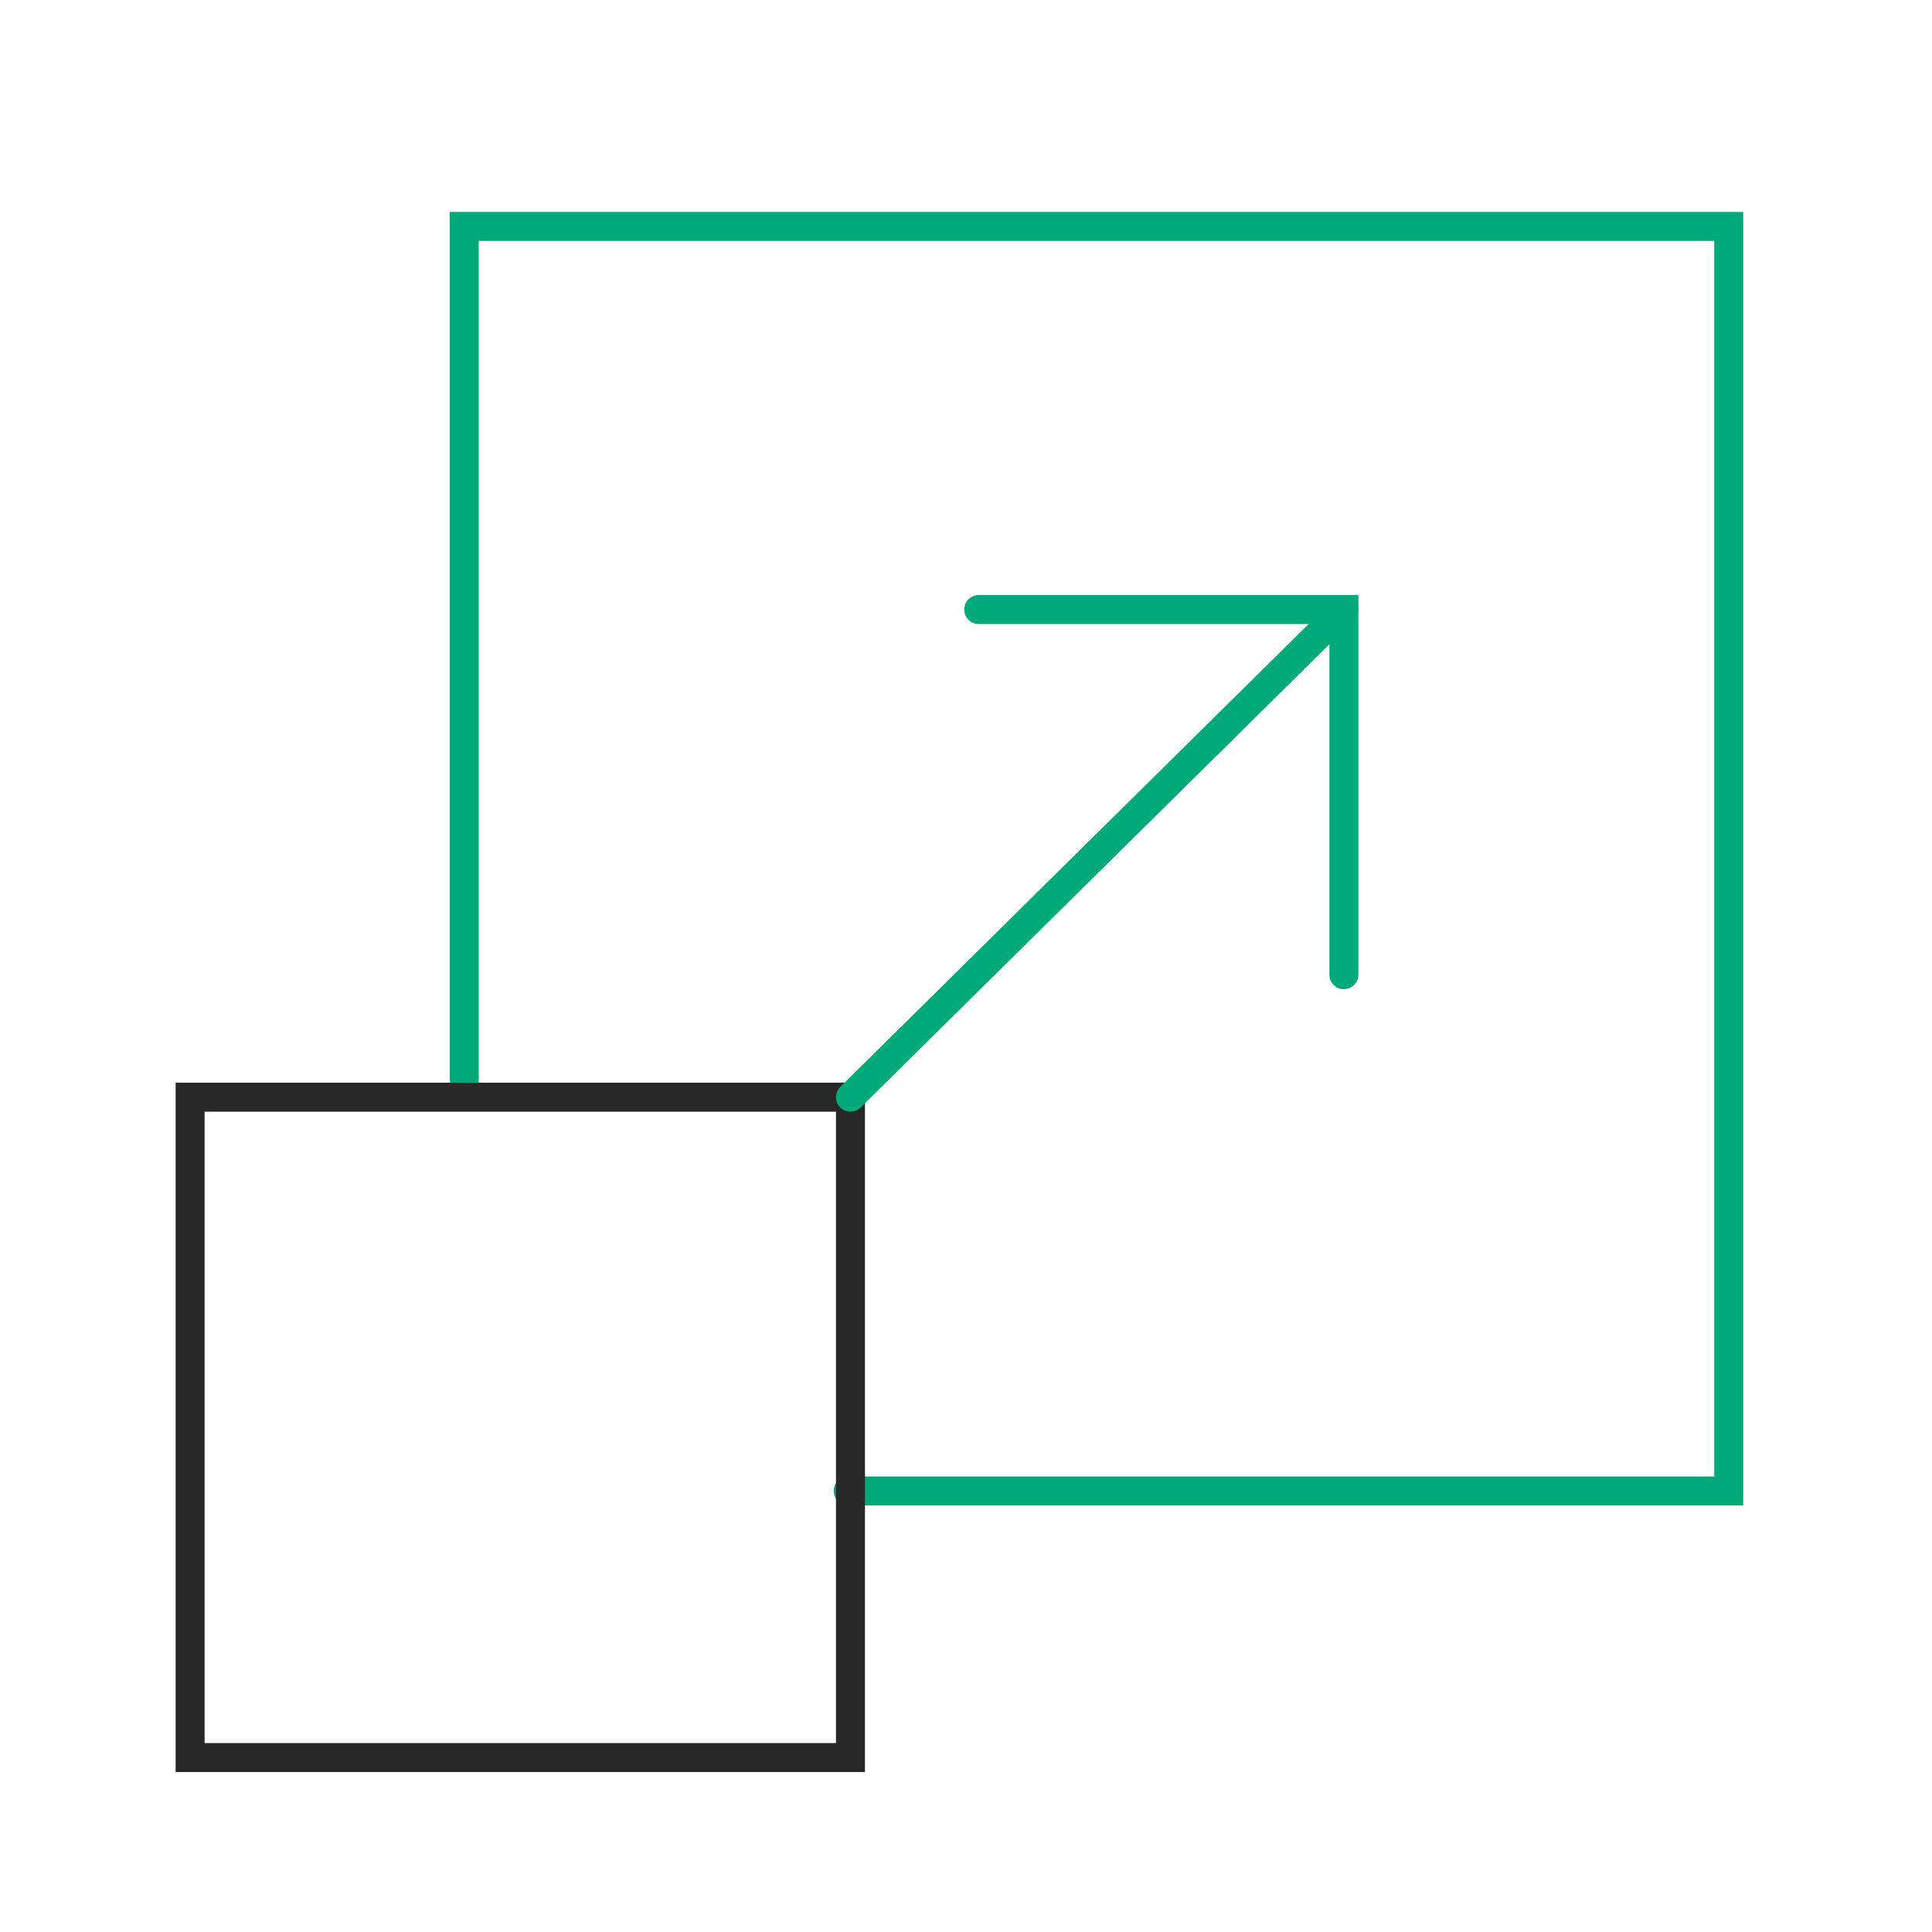
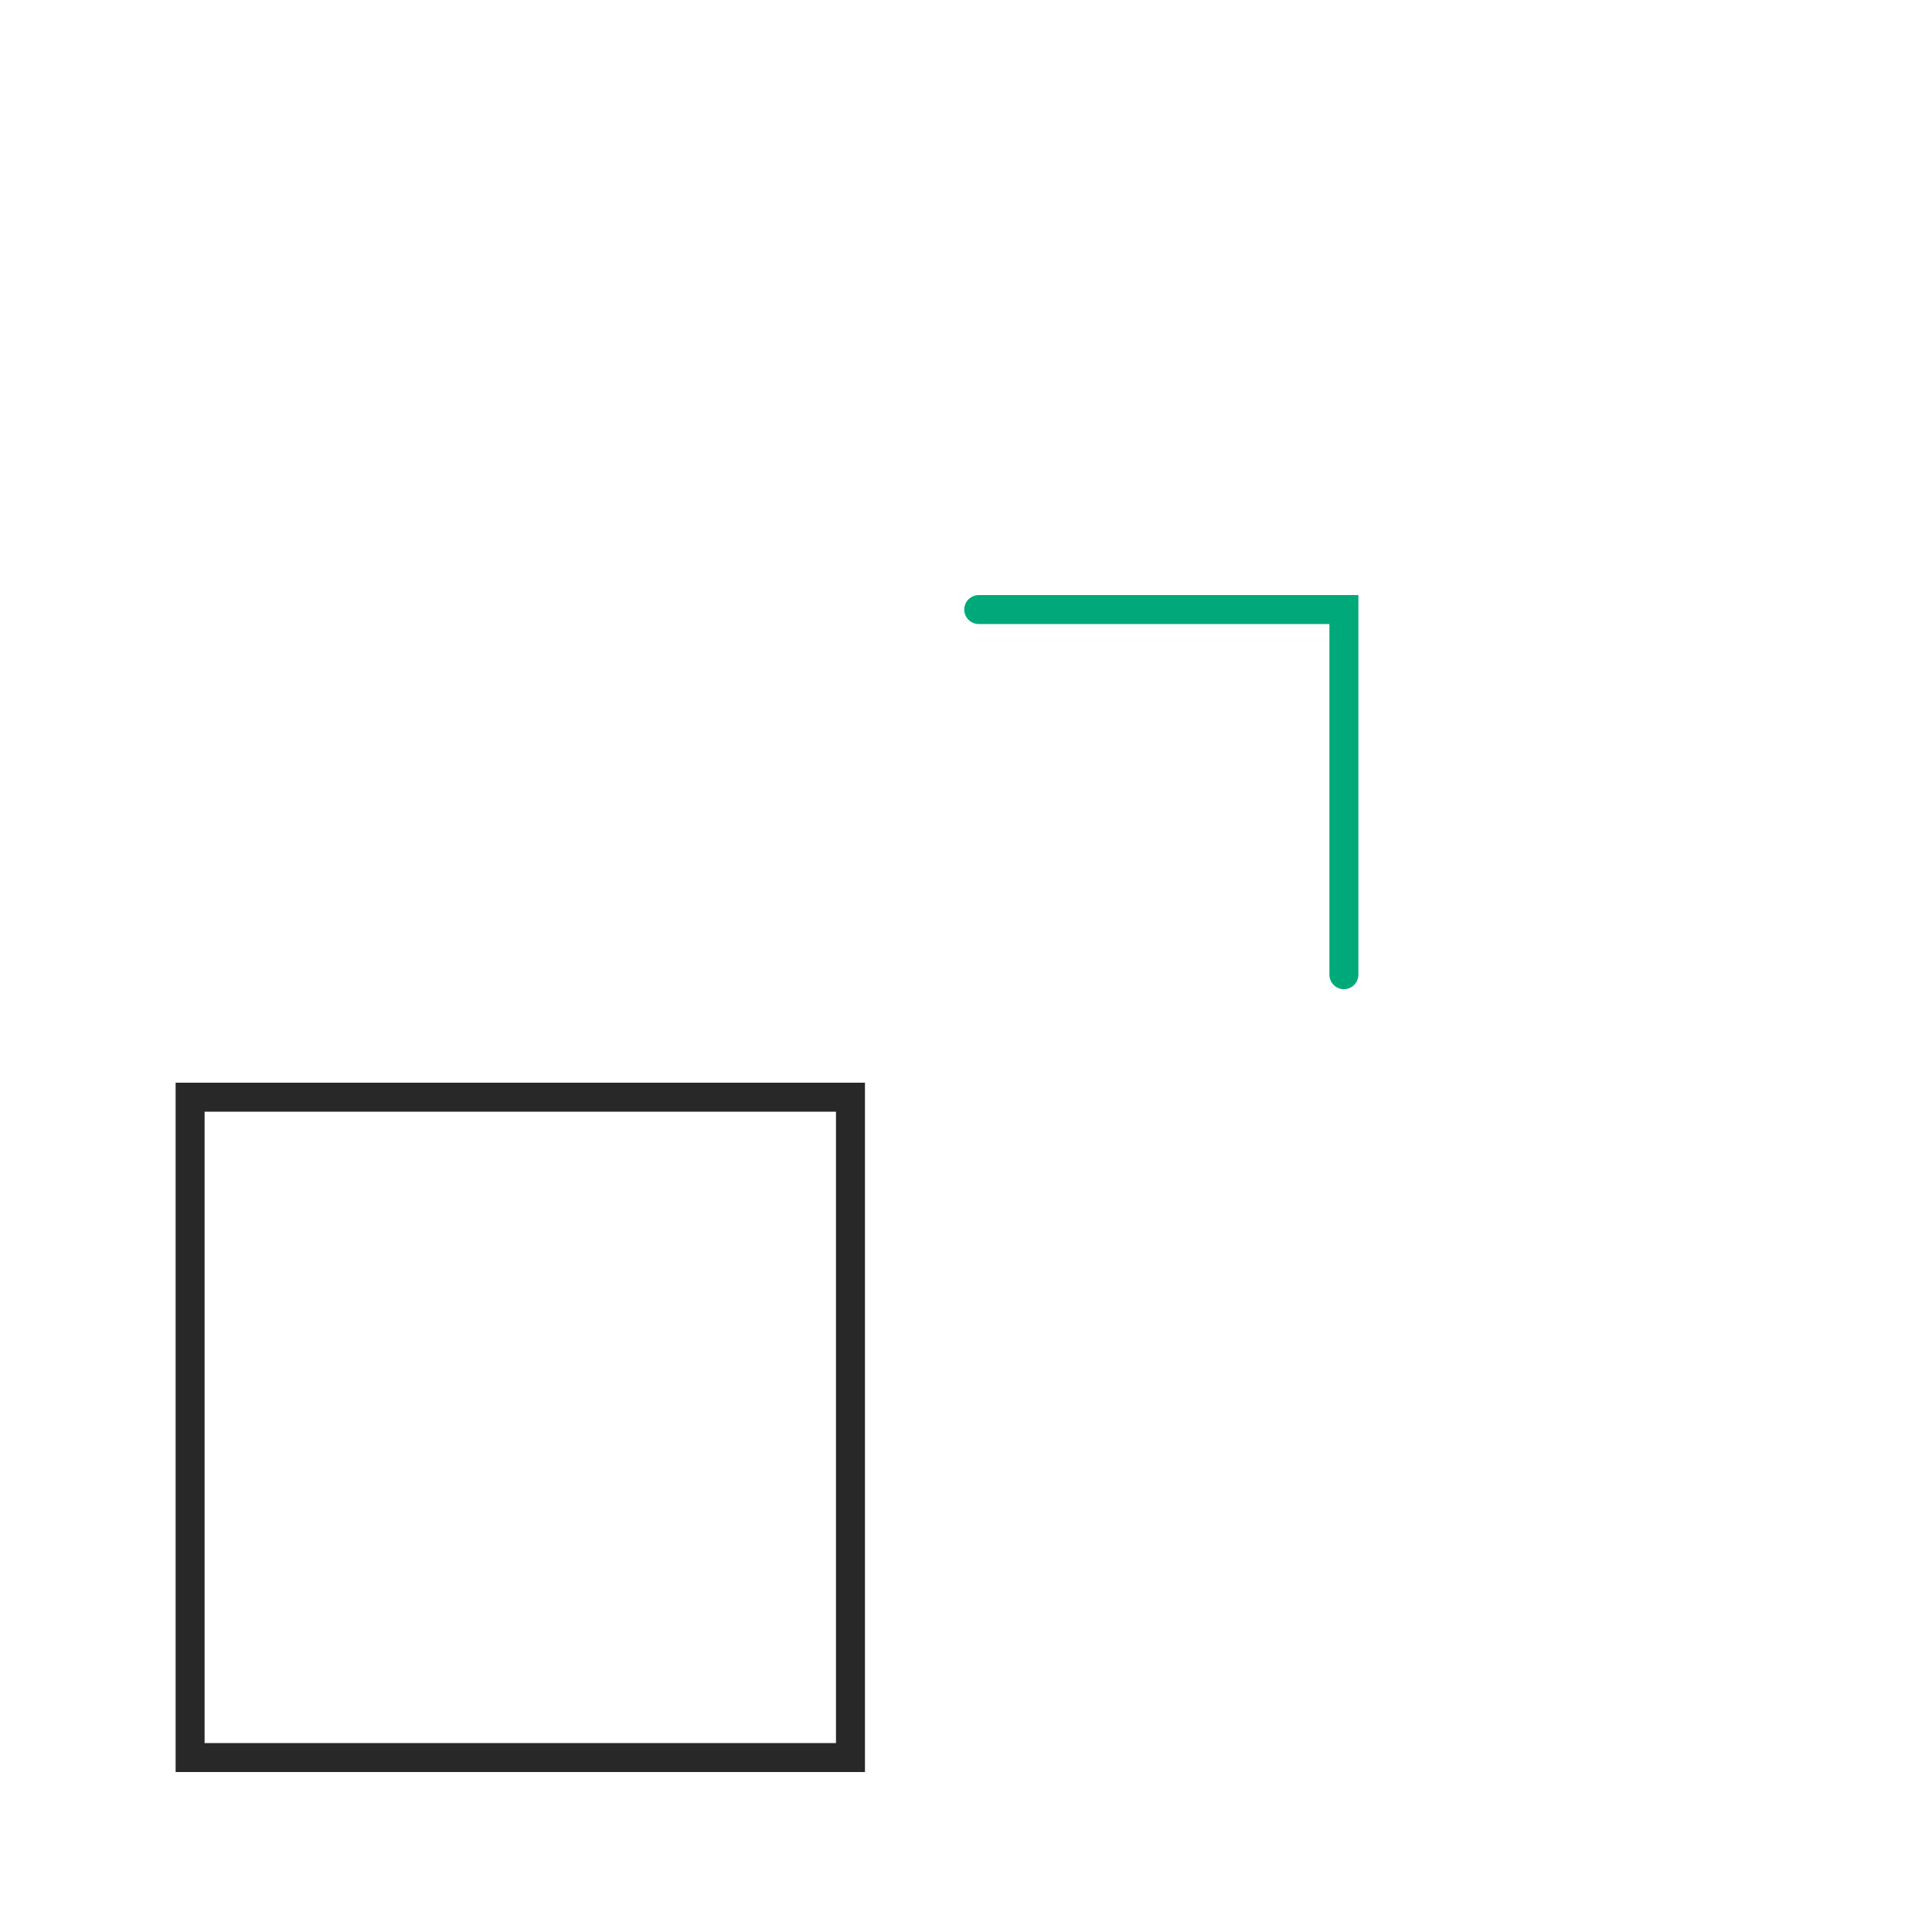
<svg xmlns="http://www.w3.org/2000/svg" id="Layer_1" data-name="Layer 1" width="100" height="100" viewBox="0 0 100 100">
  <defs>
    <style>
      .cls-1 {
        stroke: #00a97a;
      }

      .cls-1, .cls-2 {
        fill: none;
        stroke-linecap: round;
        stroke-miterlimit: 10;
        stroke-width: 1.5px;
      }

      .cls-2 {
        stroke: #282828;
      }
    </style>
  </defs>
-   <polyline class="cls-1" points="24.03 55.85 24.03 11.72 89.48 11.72 89.48 77.17 43.9 77.17" />
  <rect class="cls-2" x="9.84" y="56.79" width="34.18" height="34.18" />
  <g>
-     <line class="cls-1" x1="44.02" y1="56.79" x2="69.56" y2="31.55" />
    <polyline class="cls-1" points="50.66 31.55 69.56 31.55 69.56 50.45" />
  </g>
</svg>